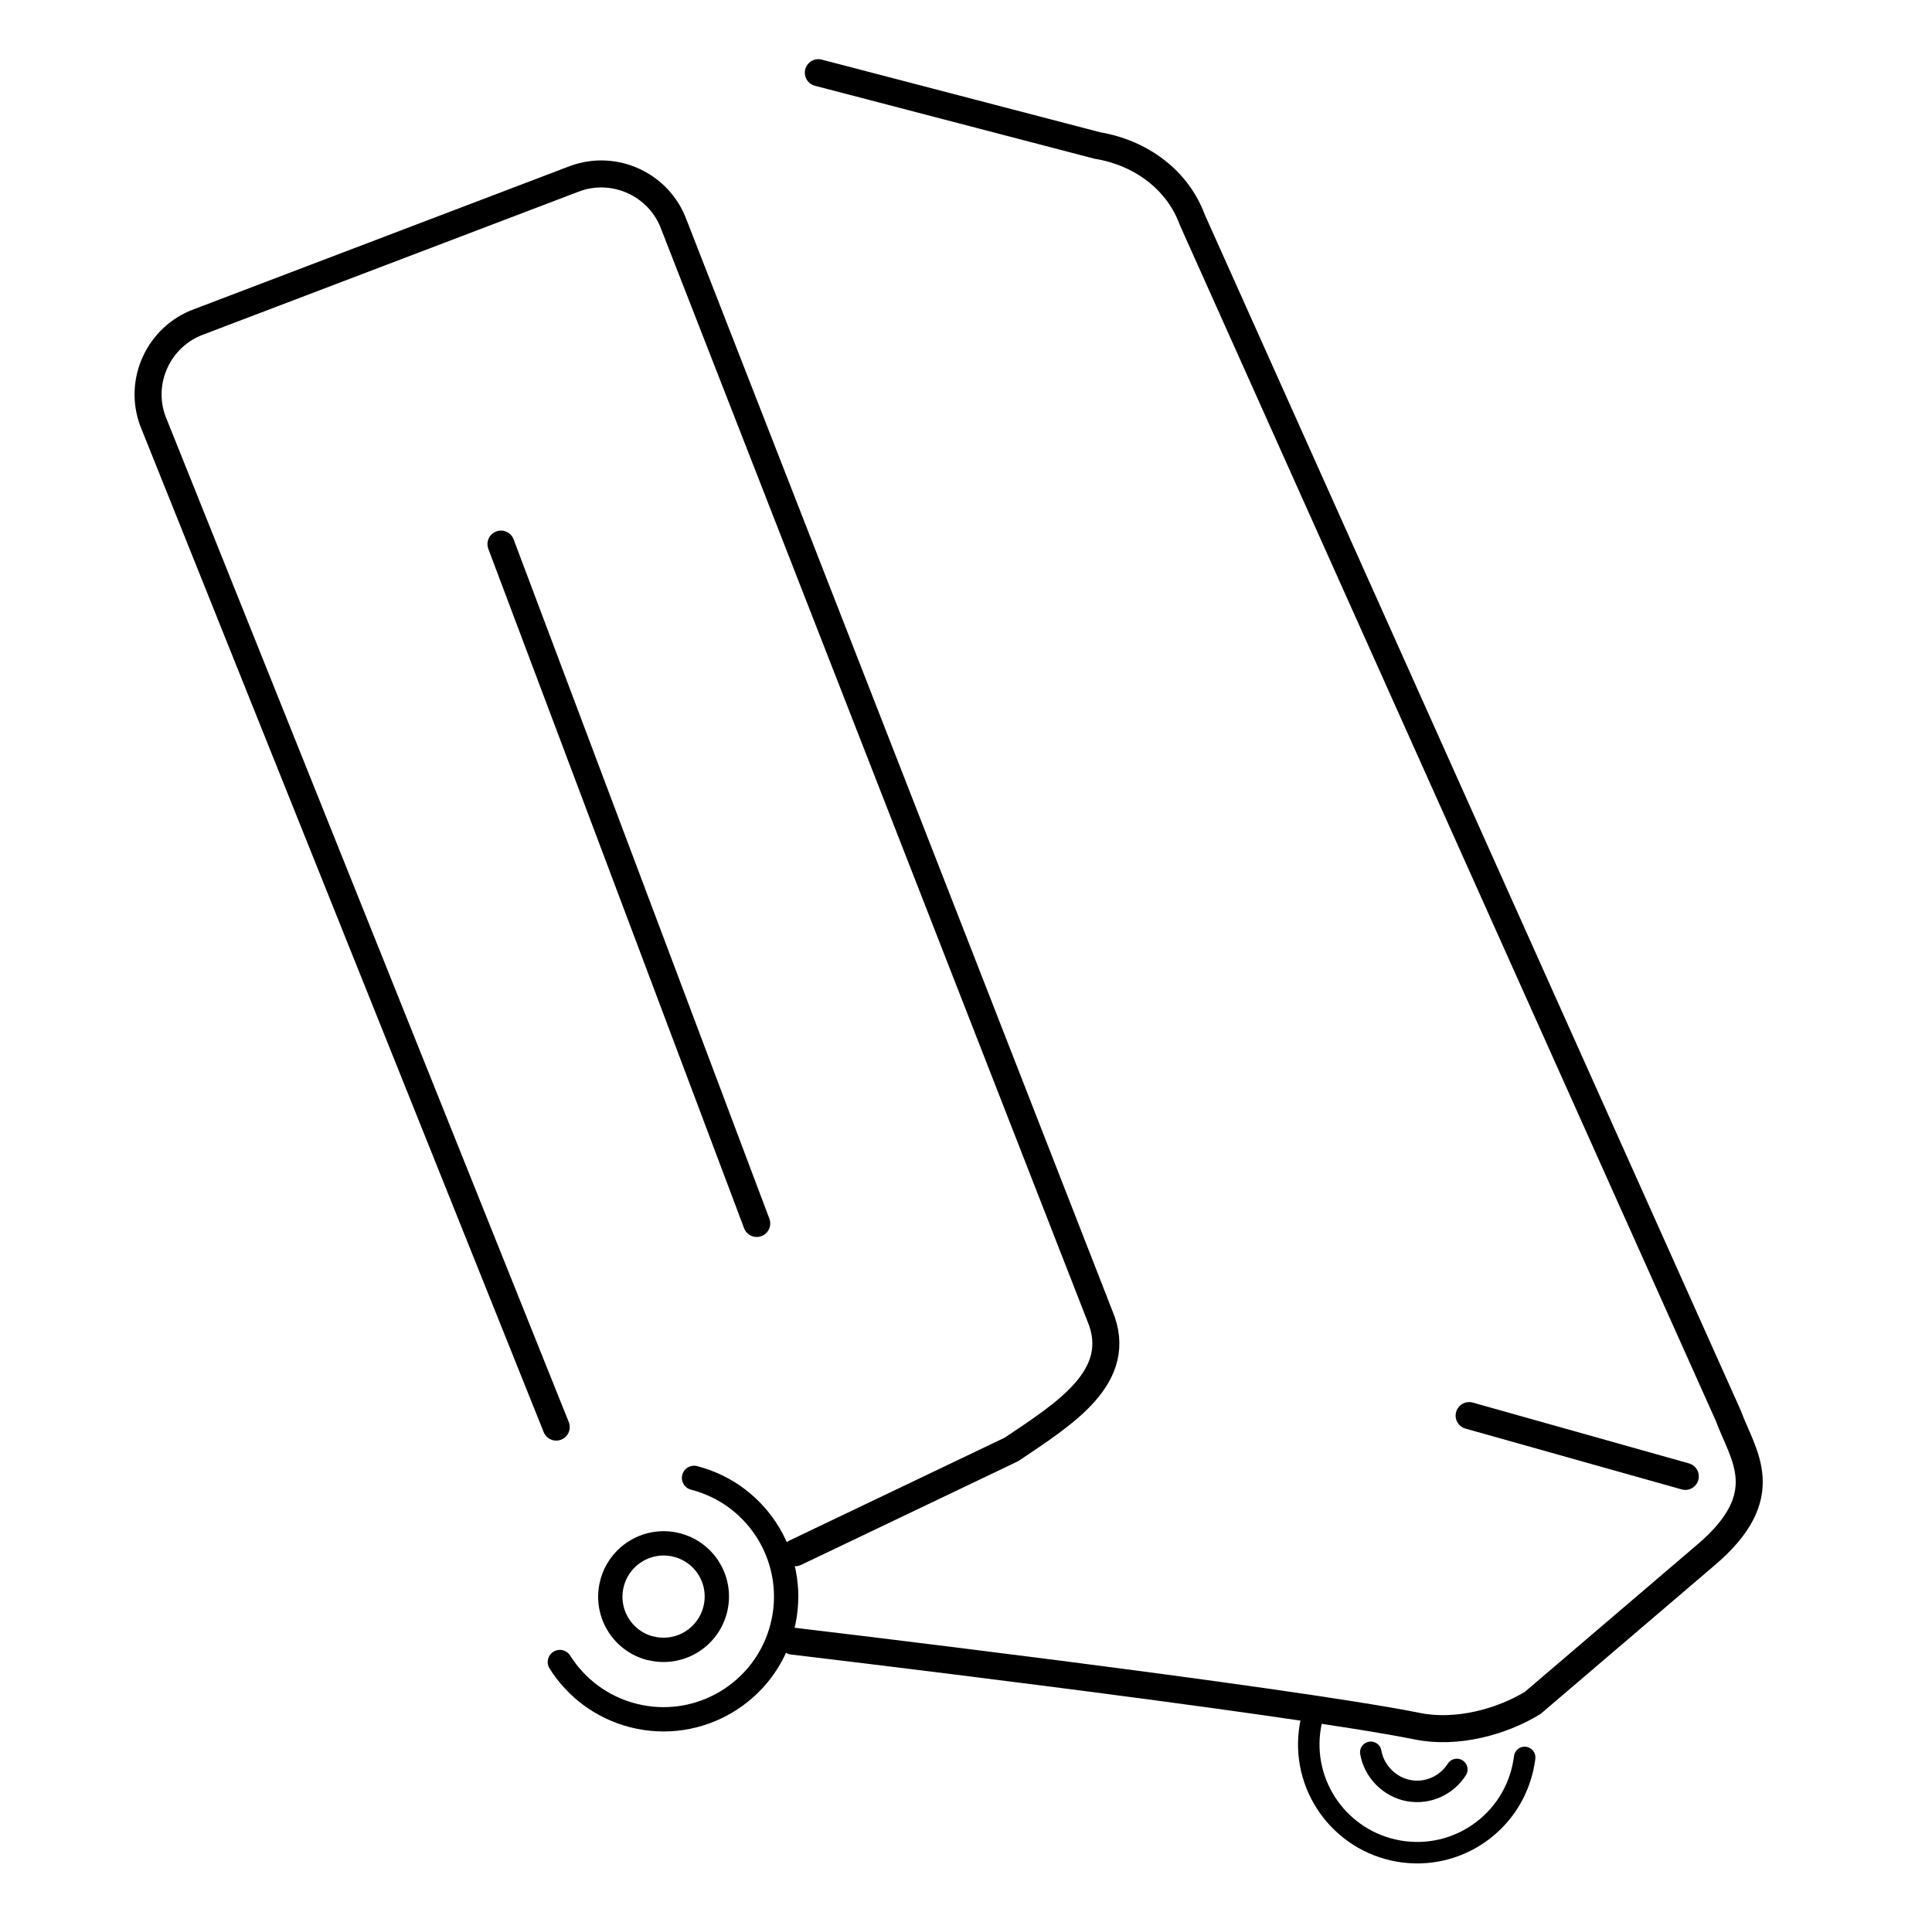
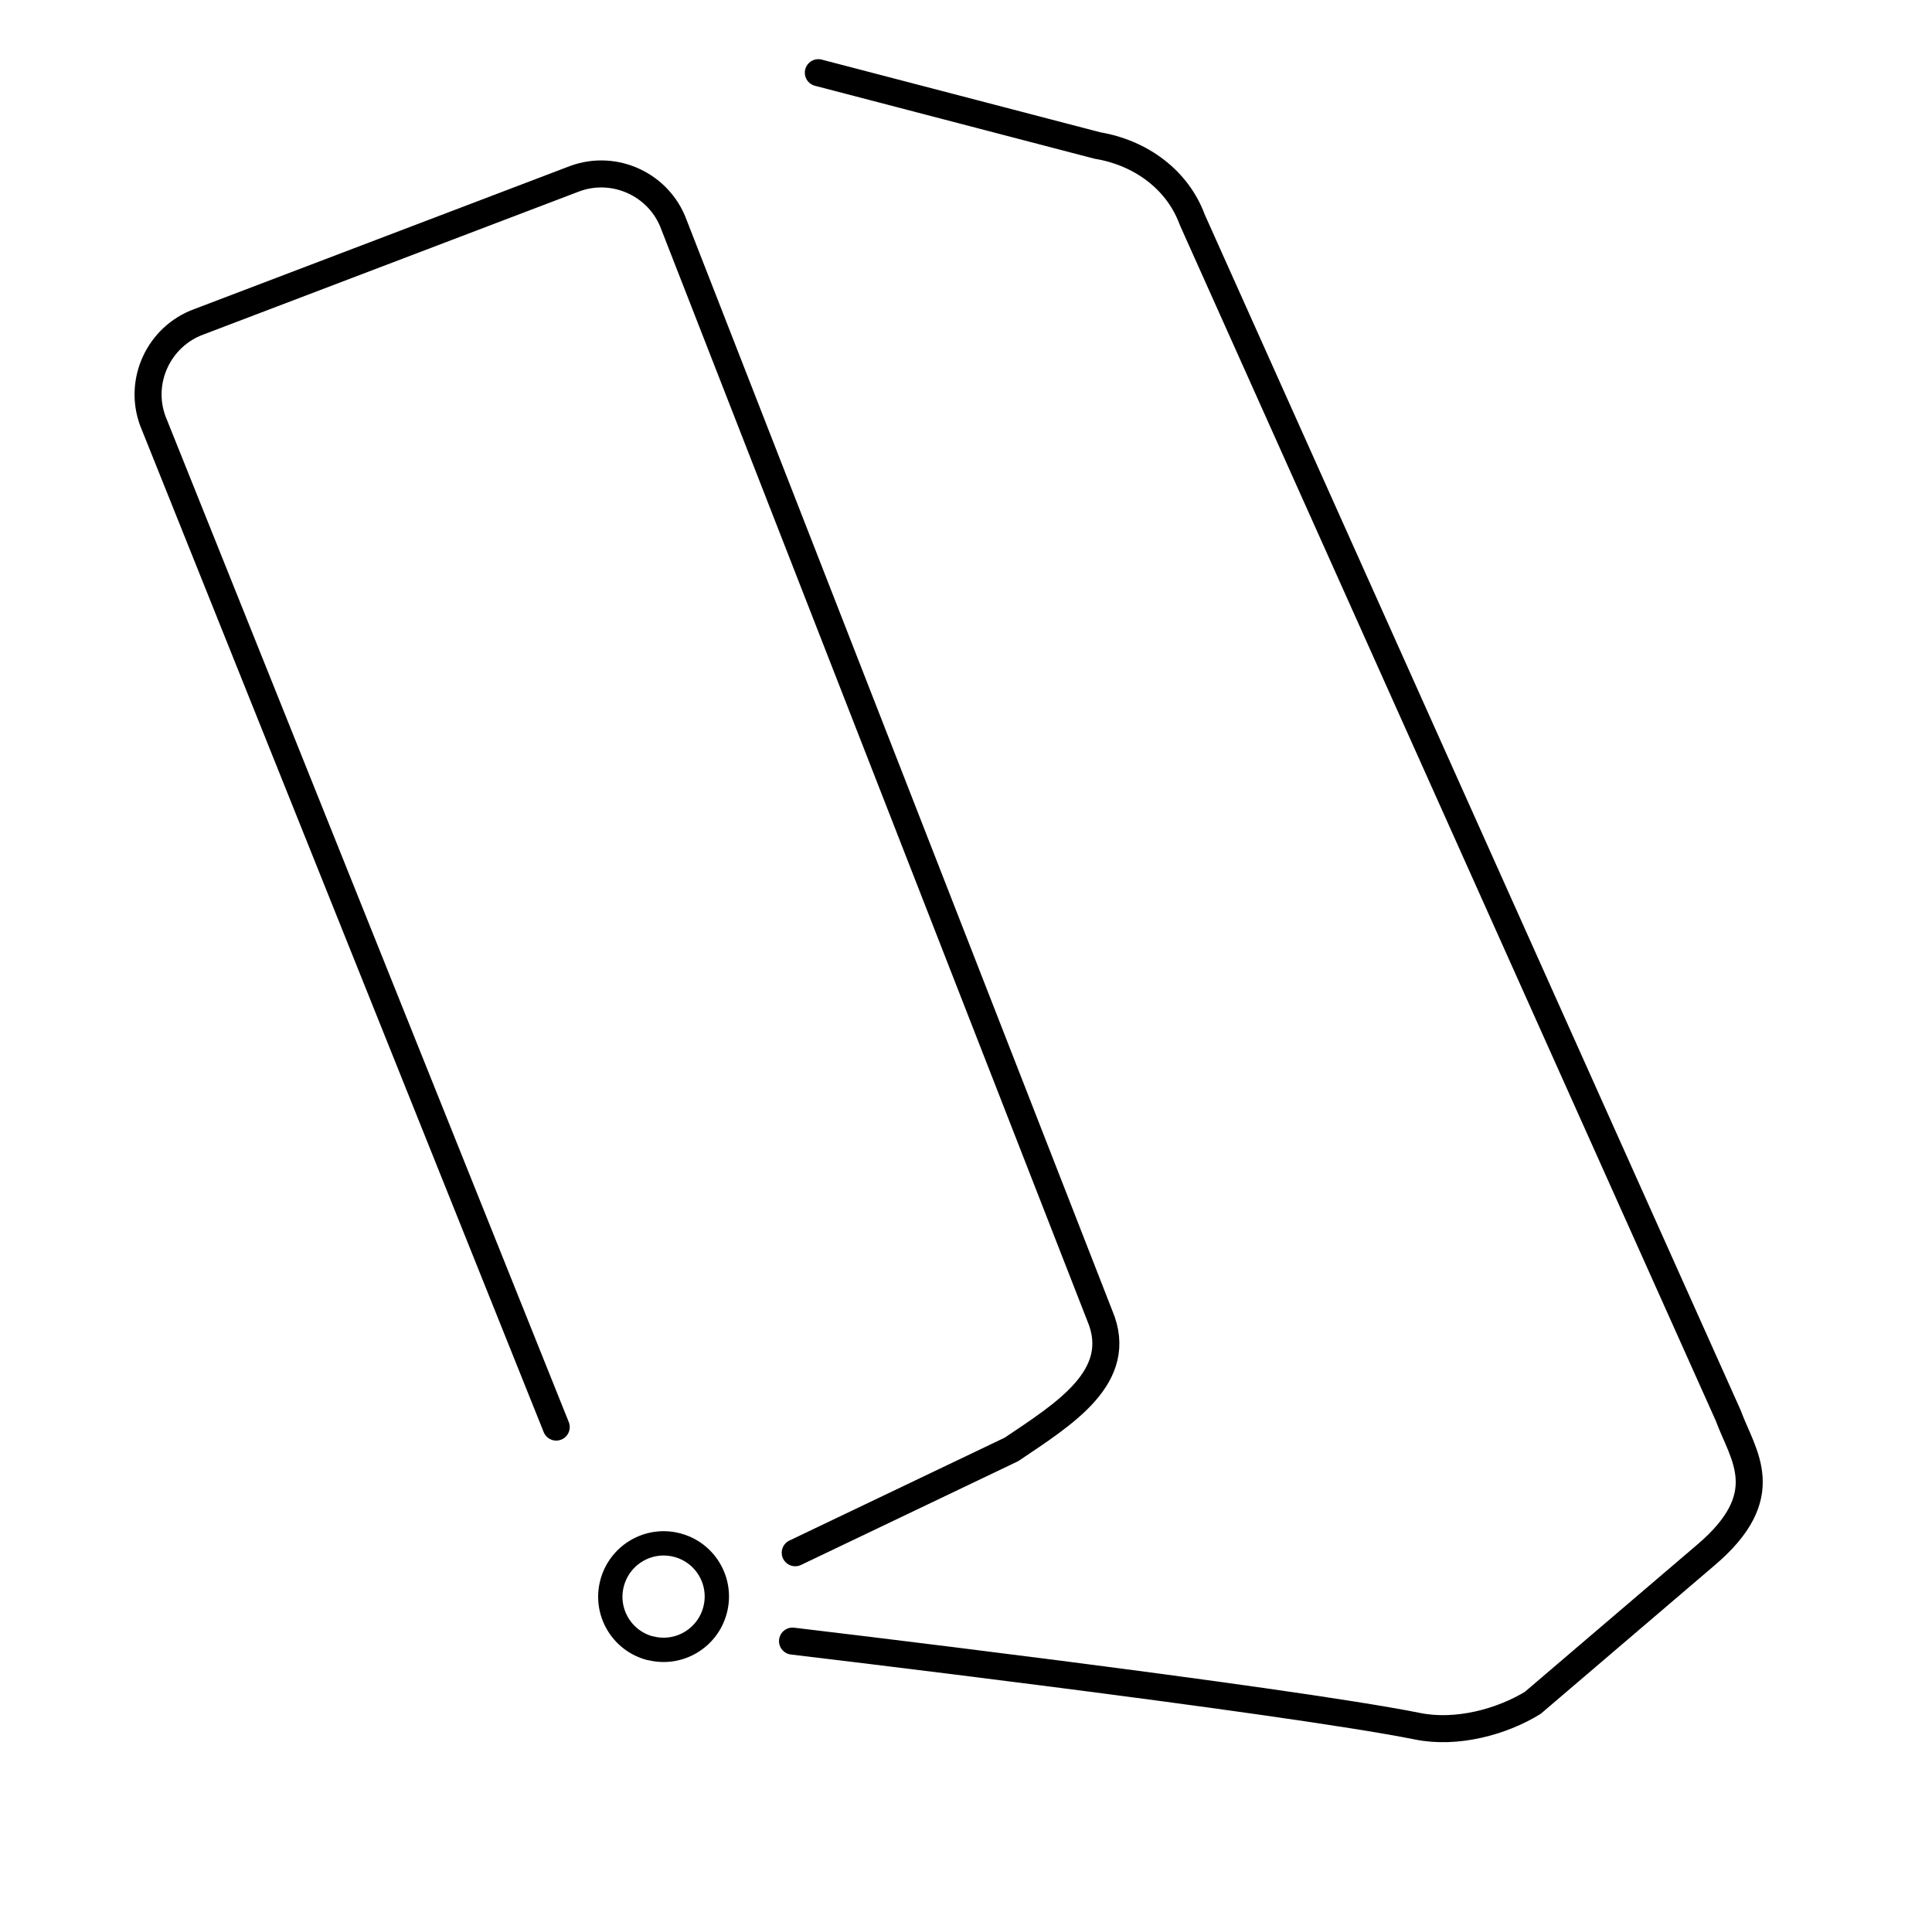
<svg xmlns="http://www.w3.org/2000/svg" fill="none" viewBox="0 0 143 142" height="142" width="143">
-   <path stroke-linejoin="round" stroke-linecap="round" stroke-width="1.59" stroke="black" d="M112.85 130.07C112.84 130.2 112.81 130.33 112.79 130.47C112.03 134.84 107.88 137.76 103.52 137C99.16 136.24 96.23 132.09 96.99 127.73C97.02 127.56 97.05 127.41 97.09 127.25" />
-   <path stroke-linejoin="round" stroke-linecap="round" stroke-width="1.59" stroke="black" d="M107.83 130.96C107.09 132.12 105.72 132.78 104.29 132.53C102.86 132.28 101.7 131.1 101.46 129.69" />
  <path stroke-linejoin="round" stroke-linecap="round" stroke-width="2" stroke="black" d="M60.57 5.38L81.23 10.77C84.46 11.31 87.17 13.32 88.25 16.27L127.92 104.77C129 107.72 131.51 110.64 126.25 115.1L113.45 126.03C111.17 127.43 107.83 128.35 104.92 127.76C94.86 125.75 58.66 121.46 58.66 121.46" />
  <path stroke-linejoin="round" stroke-linecap="round" stroke-width="2" stroke="black" d="M58.86 114.92L74.87 107.27C78.75 104.65 83.32 101.88 81.4 97.37L49.88 16.62C48.8 13.67 45.5 12.14 42.55 13.22L14.71 23.82C11.76 24.9 10.22 28.2 11.31 31.15L41.17 105.62" />
-   <path stroke-linejoin="round" stroke-linecap="round" stroke-width="2" stroke="black" d="M108.74 104.77L124.74 109.27" />
-   <path stroke-linejoin="round" stroke-linecap="round" stroke-width="2" stroke="black" d="M37.08 40.27L56.01 90.55" />
-   <path stroke-linejoin="round" stroke-linecap="round" stroke-width="1.8" stroke="black" d="M51.37 109.38C56.22 110.63 59.15 115.57 57.9 120.43C56.65 125.28 51.71 128.21 46.85 126.96C44.52 126.36 42.63 124.9 41.44 123.01" />
  <path stroke-linejoin="round" stroke-linecap="round" stroke-width="1.8" stroke="black" d="M48.13 121.99C46.03 121.45 44.75 119.3 45.3 117.19C45.85 115.08 47.99 113.81 50.1 114.35C52.21 114.89 53.48 117.04 52.93 119.15C52.39 121.25 50.24 122.53 48.13 121.98V121.99Z" />
</svg>